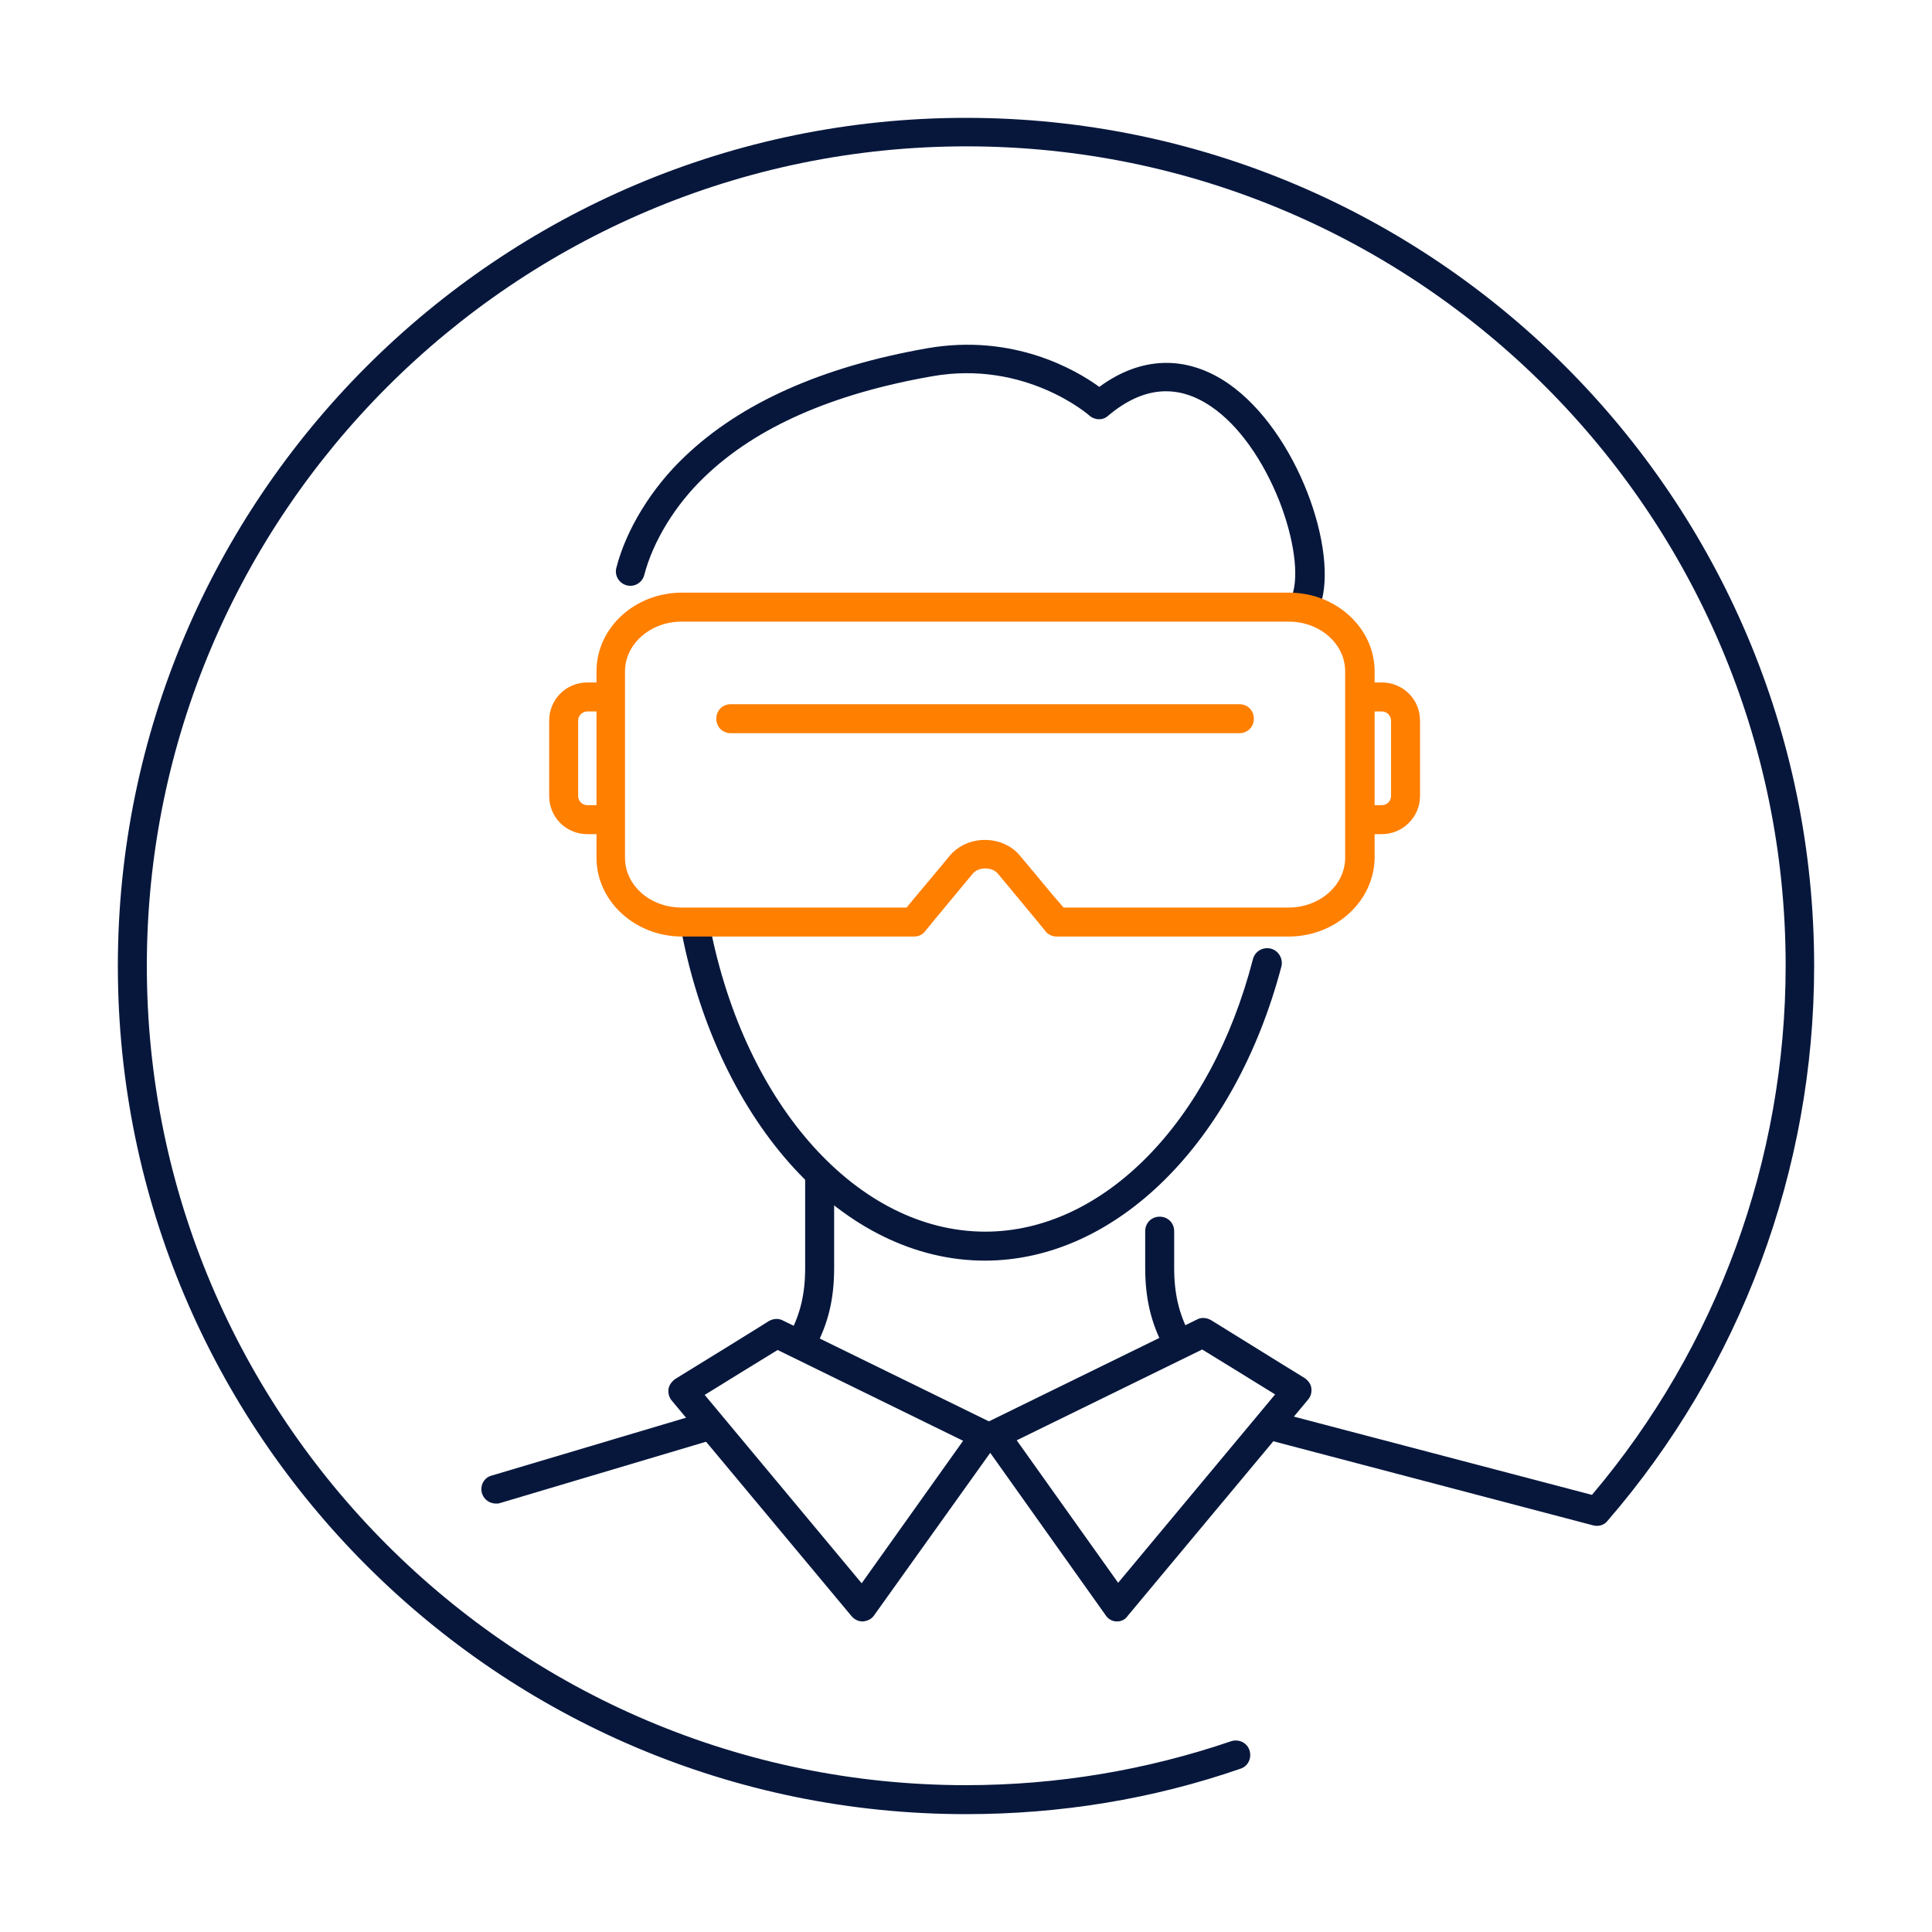
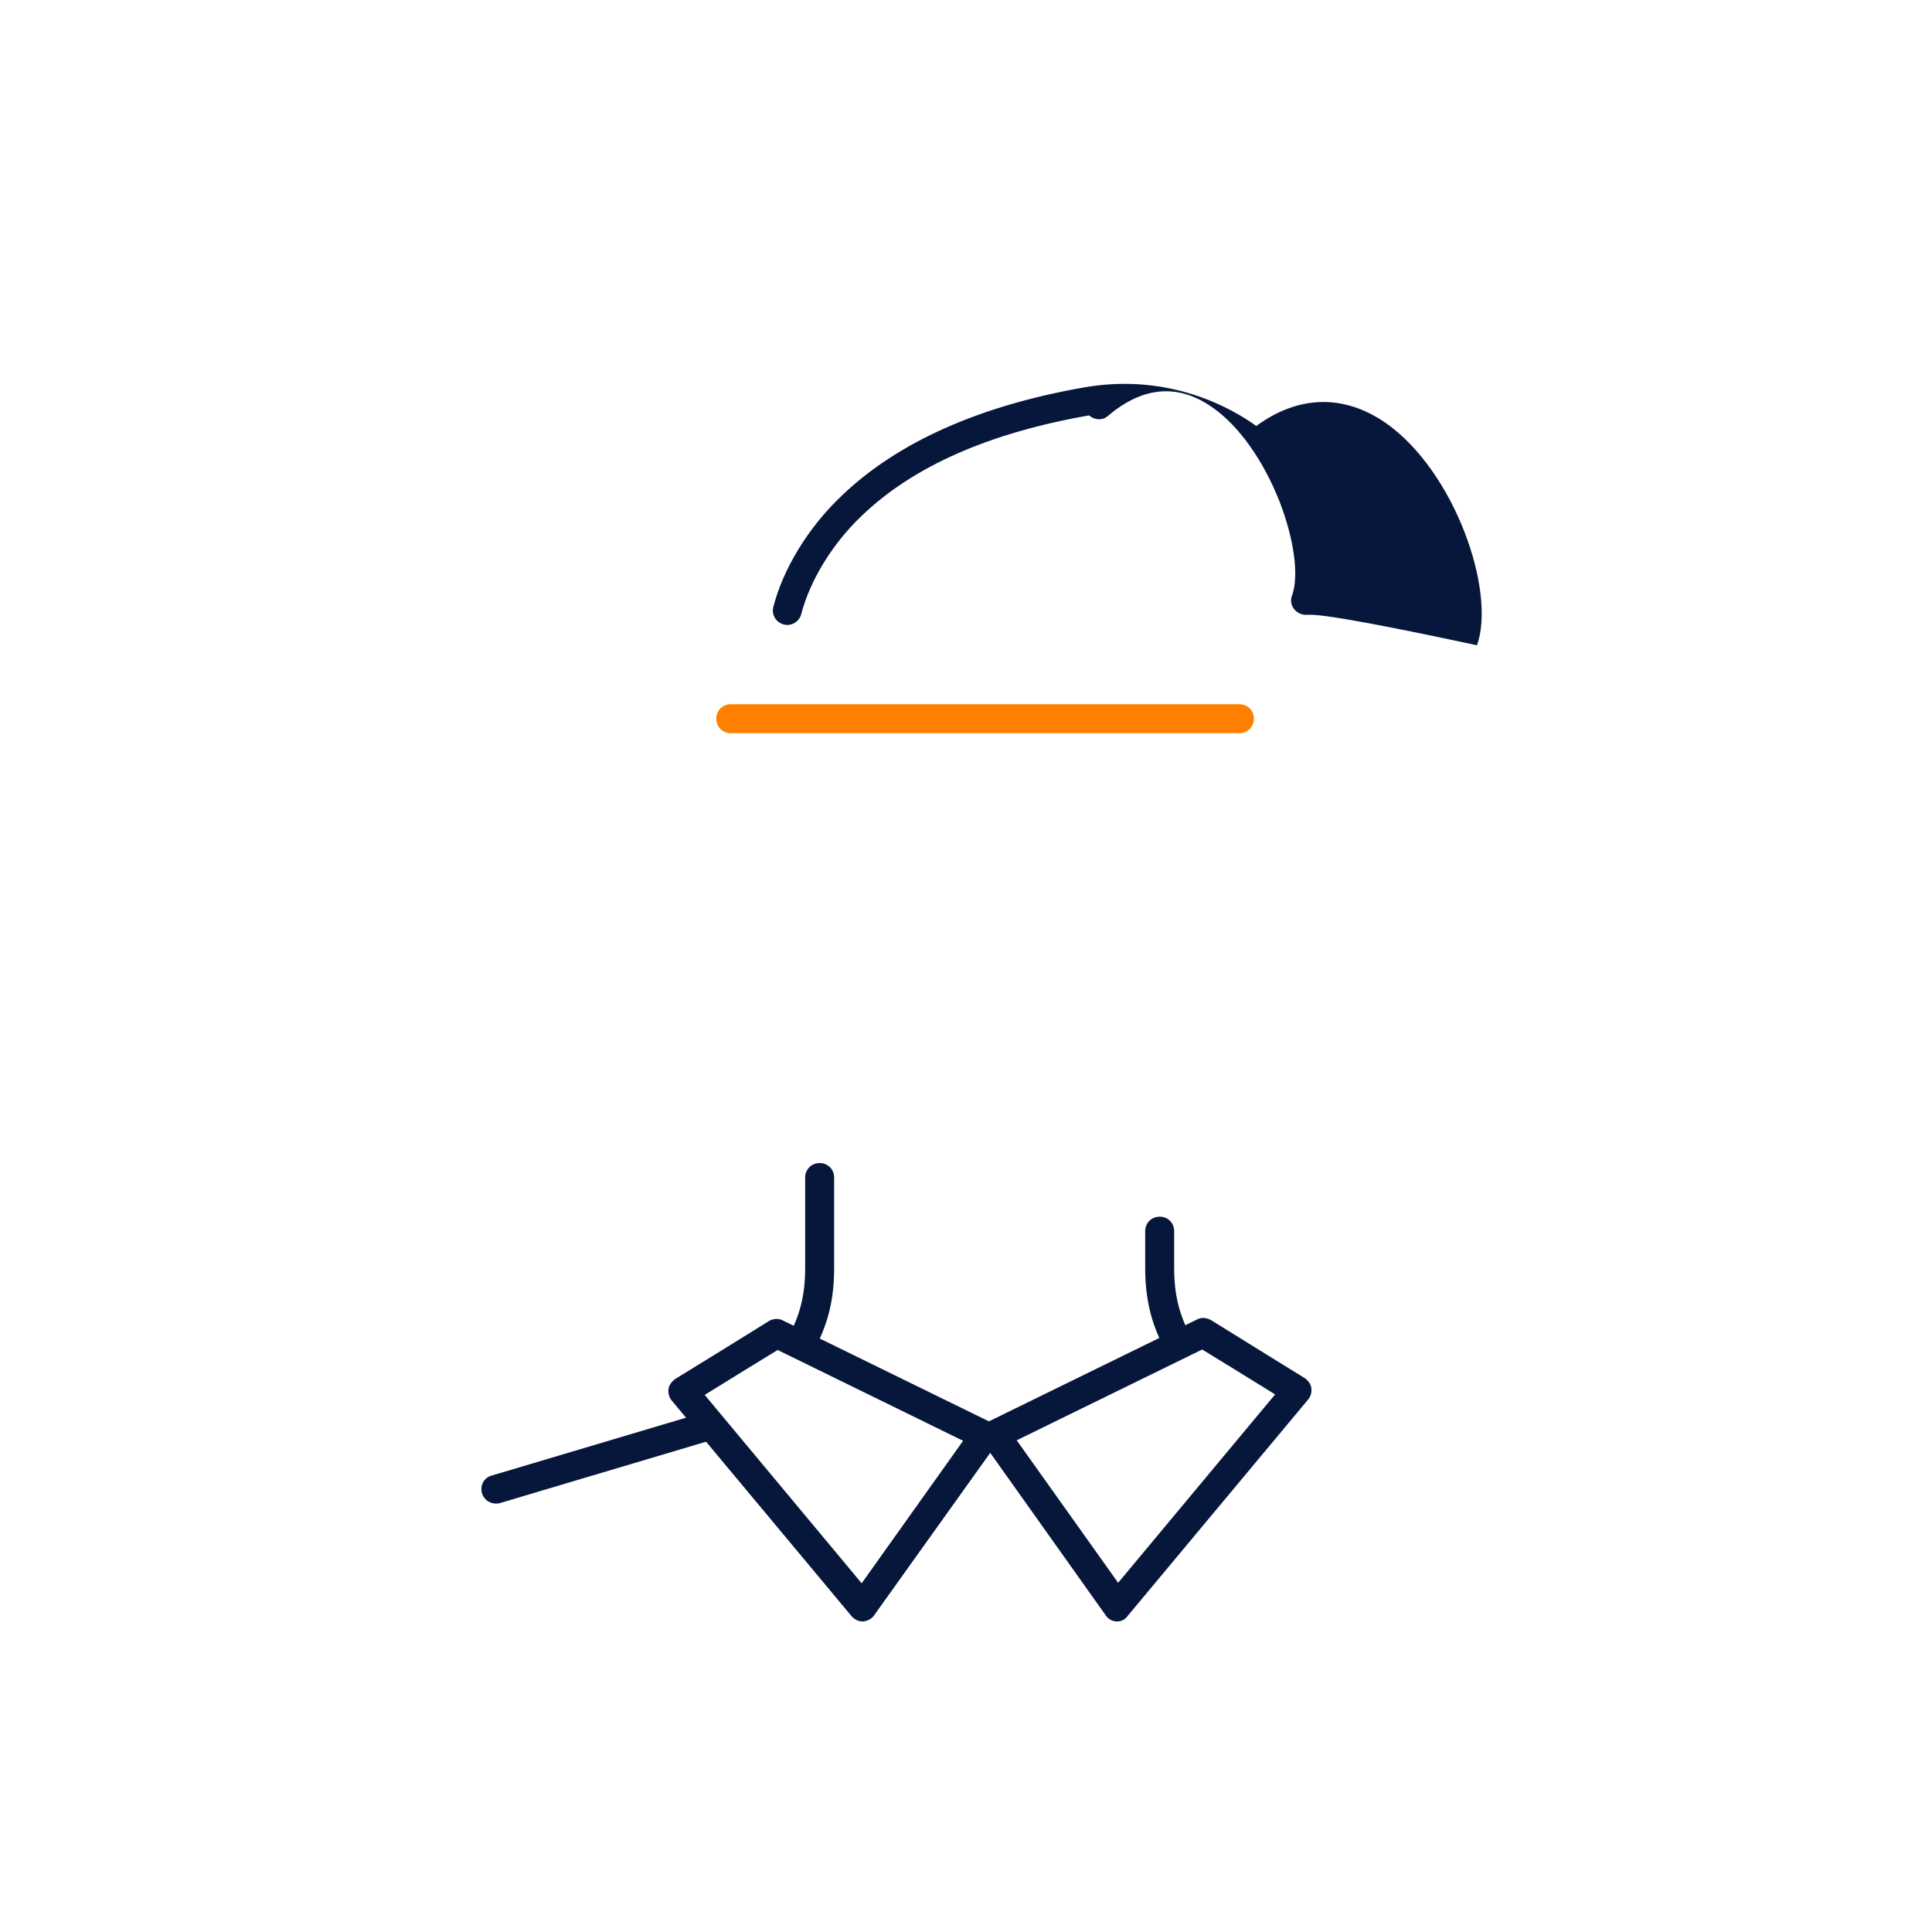
<svg xmlns="http://www.w3.org/2000/svg" version="1.1" id="Ebene_1" x="0px" y="0px" viewBox="0 0 400 400" style="enable-background:new 0 0 400 400;" xml:space="preserve">
  <style type="text/css">
	.st0{fill:#07173C;}
	.st1{fill:#FF7F00;}
	.st2{fill:#FFFFFF;}
	.st3{fill:none;stroke:#FF7F00;stroke-width:6;stroke-linecap:round;stroke-linejoin:round;stroke-miterlimit:10;}
</style>
-   <path class="st0" d="M270.3,127.3c-0.3,0-0.7-0.1-1-0.2c-1.6-0.6-2.4-2.3-1.8-3.8c1.5-4.1,0.4-11.8-2.6-19.5  c-3.4-8.6-8.5-15.8-14.1-19.6c-7-4.8-14.2-4.2-21.4,1.9c-1.1,1-2.8,0.9-3.9-0.1c-0.1-0.1-13.2-11.5-32.5-8.1  c-20.6,3.6-36.4,10.5-47.1,20.8c-6.1,5.8-10.7,13.4-12.5,20.3c-0.4,1.6-2,2.6-3.6,2.2c-1.6-0.4-2.6-2-2.2-3.6  c2-7.9,7.3-16.6,14.2-23.1c11.6-11.1,28.5-18.6,50.2-22.4c17.8-3.1,30.8,4.5,35.6,8c8.7-6.4,18.1-6.6,26.7-0.7  c14.3,9.9,23,34.8,19,46.1C272.7,126.5,271.5,127.3,270.3,127.3z" />
-   <path class="st0" d="M203.9,261c-29.1,0-55-28-62.8-68.1c-0.3-1.6,0.7-3.2,2.4-3.5c1.6-0.3,3.2,0.7,3.5,2.4  c7.3,37.2,30.7,63.2,57,63.2c24.4,0,46.7-22.7,55.4-56.4c0.4-1.6,2-2.6,3.7-2.2c1.6,0.4,2.6,2.1,2.2,3.7  C255.7,236.5,231.1,261,203.9,261z" />
+   <path class="st0" d="M270.3,127.3c-0.3,0-0.7-0.1-1-0.2c-1.6-0.6-2.4-2.3-1.8-3.8c1.5-4.1,0.4-11.8-2.6-19.5  c-3.4-8.6-8.5-15.8-14.1-19.6c-7-4.8-14.2-4.2-21.4,1.9c-1.1,1-2.8,0.9-3.9-0.1c-20.6,3.6-36.4,10.5-47.1,20.8c-6.1,5.8-10.7,13.4-12.5,20.3c-0.4,1.6-2,2.6-3.6,2.2c-1.6-0.4-2.6-2-2.2-3.6  c2-7.9,7.3-16.6,14.2-23.1c11.6-11.1,28.5-18.6,50.2-22.4c17.8-3.1,30.8,4.5,35.6,8c8.7-6.4,18.1-6.6,26.7-0.7  c14.3,9.9,23,34.8,19,46.1C272.7,126.5,271.5,127.3,270.3,127.3z" />
  <path class="st0" d="M178.6,335.7c-0.9,0-1.7-0.4-2.3-1.1L139.1,290c-0.6-0.7-0.8-1.6-0.7-2.4s0.7-1.6,1.4-2.1  c3.3-2,19.3-11.9,19.4-12c0.9-0.5,2-0.6,2.9-0.1l43.1,21.1c0.8,0.4,1.4,1.1,1.6,2c0.2,0.9,0,1.8-0.5,2.5L181,334.4  c-0.5,0.8-1.4,1.2-2.3,1.3C178.7,335.7,178.6,335.7,178.6,335.7z M145.9,288.8l32.5,39l21-29.5L161,279.5  C157.9,281.4,150.4,286,145.9,288.8z" />
  <path class="st0" d="M102.7,311.3c-1.3,0-2.5-0.8-2.9-2.1c-0.5-1.6,0.4-3.3,2-3.7l44-13.1c1.6-0.5,3.3,0.4,3.7,2  c0.5,1.6-0.4,3.3-2,3.7l-44,13.1C103.2,311.3,102.9,311.3,102.7,311.3z" />
  <path class="st0" d="M166.2,280.6c-0.5,0-1-0.1-1.4-0.3c-1.5-0.8-2-2.6-1.3-4.1c2.2-4.2,3.2-8.3,3.2-13.7v-18.7c0-1.7,1.3-3,3-3  s3,1.3,3,3v18.7c0,6.4-1.2,11.4-3.9,16.5C168.3,280,167.3,280.6,166.2,280.6z" />
  <g>
    <path class="st0" d="M231.3,335.7c0,0-0.1,0-0.1,0c-0.9,0-1.8-0.5-2.3-1.3l-25.3-35.6c-0.5-0.7-0.7-1.6-0.5-2.5   c0.2-0.9,0.8-1.6,1.6-2l43.1-21.1c0.9-0.5,2-0.4,2.9,0.1c0.2,0.1,16.1,10,19.4,12c0.7,0.5,1.3,1.2,1.4,2.1s-0.1,1.7-0.7,2.4   l-37.2,44.6C233,335.3,232.2,335.7,231.3,335.7z M210.5,298.2l21,29.5l32.5-39c-4.5-2.8-12-7.4-15.1-9.3L210.5,298.2z" />
    <path class="st0" d="M243.7,280.6c-1.1,0-2.1-0.6-2.7-1.6c-2.7-5.1-3.9-10.2-3.9-16.5v-7.6c0-1.7,1.3-3,3-3s3,1.3,3,3v7.6   c0,5.4,1,9.5,3.2,13.7c0.8,1.5,0.2,3.3-1.3,4.1C244.6,280.5,244.1,280.6,243.7,280.6z" />
  </g>
  <g>
-     <path class="st1" d="M266.8,193.9h-48c-0.8,0-1.6-0.3-2.2-0.9c-0.1-0.1-0.2-0.3-0.3-0.4c-0.3-0.4-1.8-2.2-9.6-11.6   c-0.6-0.8-1.6-1.2-2.7-1.2c-1.1,0-2.1,0.4-2.7,1.2c-7.8,9.4-9.3,11.2-9.6,11.6c-0.1,0.1-0.2,0.3-0.3,0.4c-0.6,0.6-1.3,0.9-2.2,0.9   h-48c-9.7,0-17.7-7.3-17.7-16.3V139c0-9,7.9-16.3,17.7-16.3h125.7c9.7,0,17.7,7.3,17.7,16.3v38.6   C284.5,186.6,276.5,193.9,266.8,193.9z M220.2,187.9h46.6c6.4,0,11.7-4.6,11.7-10.3V139c0-5.7-5.2-10.3-11.7-10.3H141.1   c-6.4,0-11.7,4.6-11.7,10.3v38.6c0,5.7,5.2,10.3,11.7,10.3h46.6c0.6-0.7,1.4-1.7,2.4-2.9c1.9-2.3,4.4-5.2,6.5-7.8   c1.8-2.1,4.4-3.3,7.3-3.3c2.9,0,5.6,1.2,7.3,3.3c2.2,2.6,4.6,5.5,6.5,7.8C218.8,186.3,219.6,187.2,220.2,187.9z" />
    <path class="st1" d="M256.6,151.8H151.3c-1.7,0-3-1.3-3-3s1.3-3,3-3h105.3c1.7,0,3,1.3,3,3S258.3,151.8,256.6,151.8z" />
-     <path class="st1" d="M125.2,172.7h-3.6c-4.4,0-7.9-3.5-7.9-7.9v-15.6c0-4.4,3.5-7.9,7.9-7.9h3.6c1.7,0,3,1.3,3,3s-1.3,3-3,3h-3.6   c-1,0-1.9,0.8-1.9,1.9v15.6c0,1,0.8,1.9,1.9,1.9h3.6c1.7,0,3,1.3,3,3S126.9,172.7,125.2,172.7z" />
-     <path class="st1" d="M286.1,172.7h-3.6c-1.7,0-3-1.3-3-3s1.3-3,3-3h3.6c1,0,1.9-0.8,1.9-1.9v-15.6c0-1-0.8-1.9-1.9-1.9h-3.6   c-1.7,0-3-1.3-3-3s1.3-3,3-3h3.6c4.4,0,7.9,3.5,7.9,7.9v15.6C294,169.2,290.4,172.7,286.1,172.7z" />
  </g>
-   <path class="st0" d="M200,375.6c-96.9,0-175.6-78.8-175.6-175.6S103.1,24.4,200,24.4S375.6,103.2,375.6,200  c0,42.2-15.2,83-42.8,114.9c-0.7,0.9-1.9,1.2-3,0.9l-67.3-17.7c-1.6-0.4-2.6-2.1-2.1-3.7s2.1-2.6,3.7-2.1l65.5,17.2  c25.9-30.6,40.1-69.4,40.1-109.6c0-93.5-76.1-169.6-169.6-169.6S30.4,106.5,30.4,200S106.5,369.6,200,369.6  c18.8,0,37.3-3.1,54.9-9.1c1.6-0.5,3.3,0.3,3.8,1.9c0.5,1.6-0.3,3.3-1.9,3.8C238.6,372.5,219.5,375.6,200,375.6z" />
</svg>